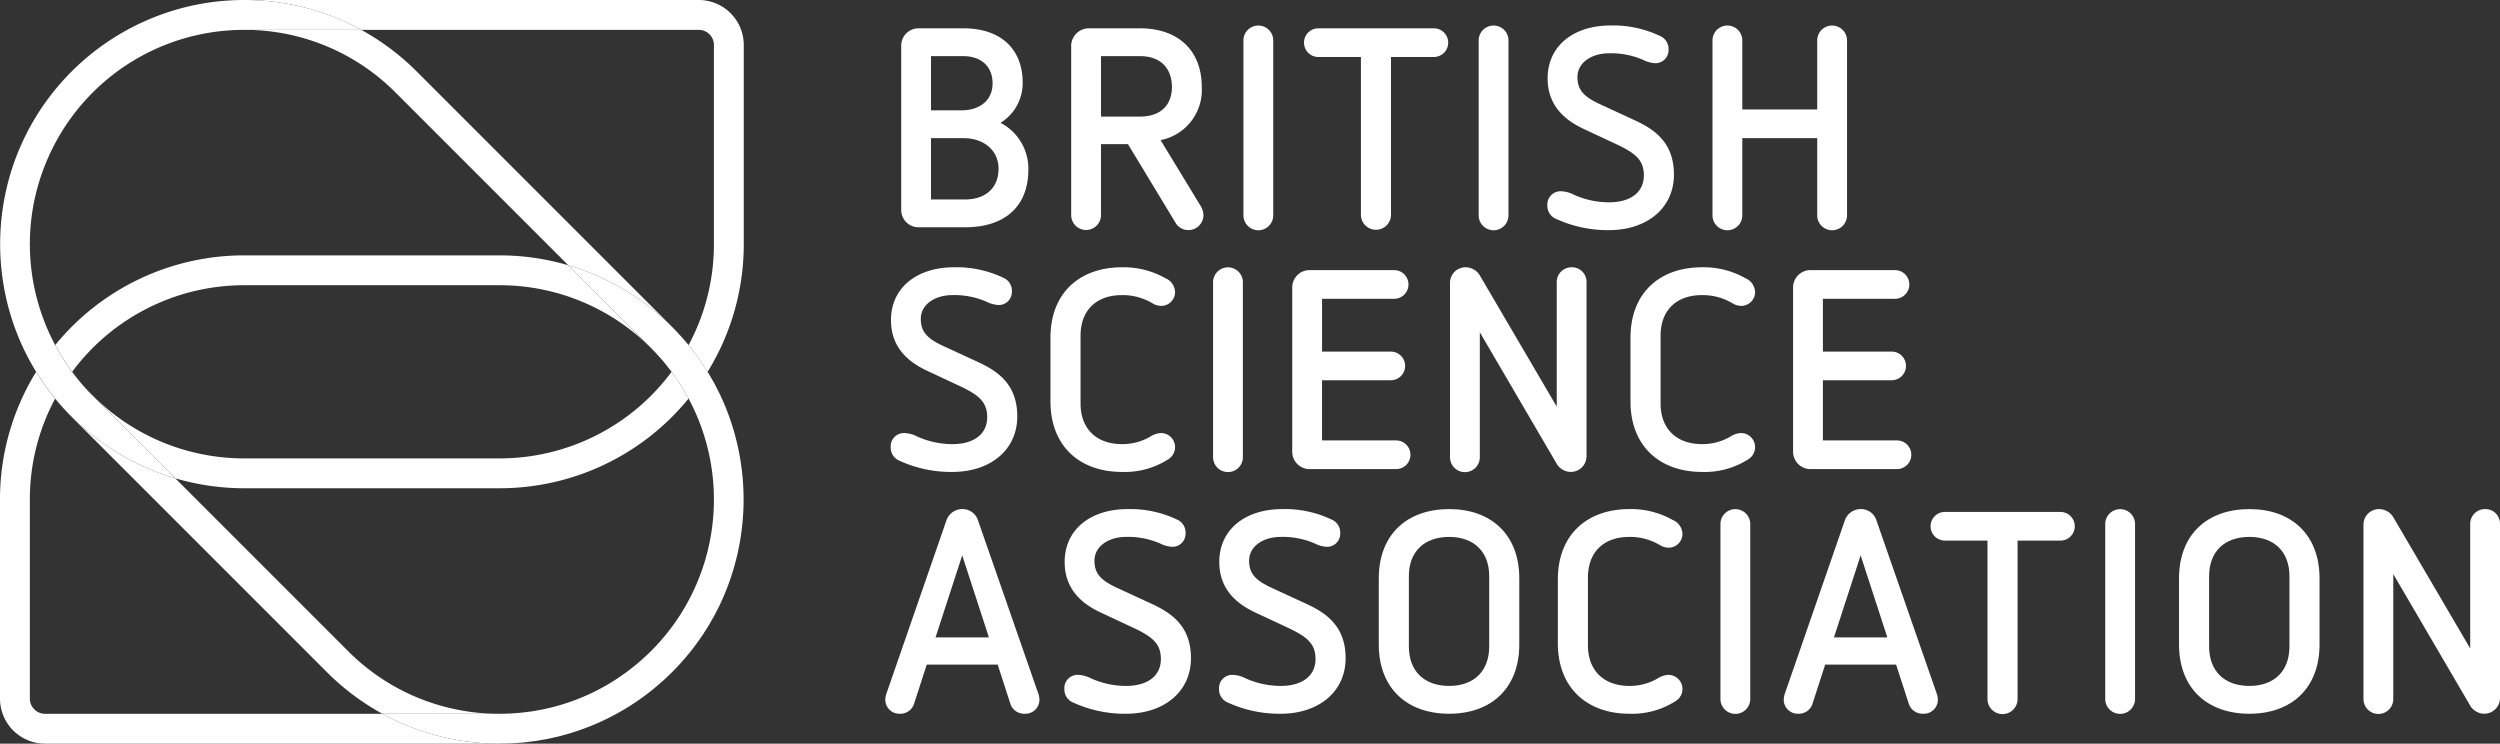
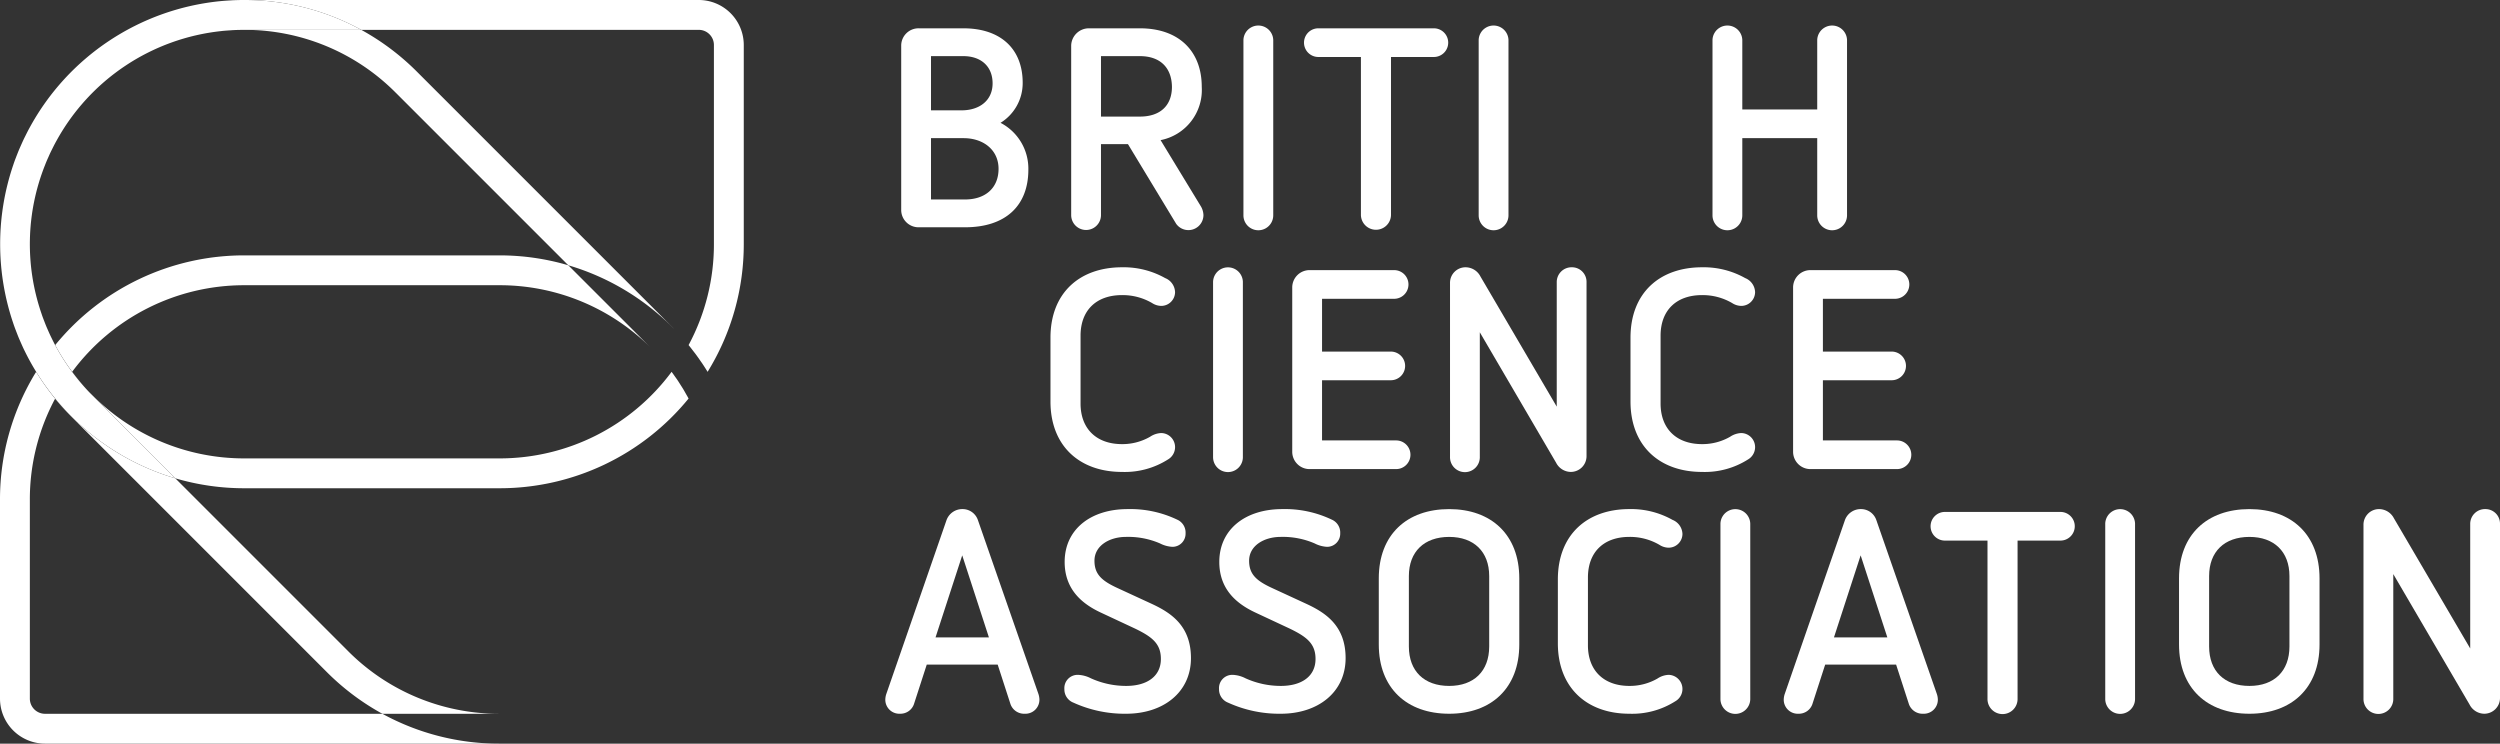
<svg xmlns="http://www.w3.org/2000/svg" id="Layer_1" data-name="Layer 1" viewBox="0 0 304.288 90.512">
  <rect x="0" y="0" width="304.288" height="90.512" fill="#333333" stroke="none" />
  <defs>
    <style>.cls-1{fill:#fff;}</style>
  </defs>
  <title>Master BSA Logo_White</title>
  <path class="cls-1" d="M113.317,16.816v7.462h4.145c2.454,0,4.077-1.382,4.077-3.731,0-2.315-1.866-3.731-4.249-3.731Zm0-9.984v6.597h3.732c2.175,0,3.765-1.207,3.765-3.281,0-2.073-1.417-3.316-3.558-3.316Zm3.939-3.386c4.524,0,7.22,2.488,7.22,6.633a5.676,5.676,0,0,1-2.696,4.871,6.279,6.279,0,0,1,3.386,5.701c0,4.352-2.729,7.012-7.704,7.012h-5.596a2.109,2.109,0,0,1-2.176-2.107V5.553a2.109,2.109,0,0,1,2.176-2.107Z" />
  <path class="cls-1" d="M134.007,6.832v7.358h4.733c2.521,0,3.903-1.382,3.903-3.627-.034-2.35-1.45-3.731-3.903-3.731Zm4.733-3.386c4.801,0,7.531,2.833,7.531,7.117a6.221,6.221,0,0,1-5.01,6.494l4.94,8.119a2.271,2.271,0,0,1,.277,1.002,1.831,1.831,0,0,1-3.316,1.07l-5.873-9.706h-3.282v8.636a1.814,1.814,0,1,1-3.628,0V5.553a2.155,2.155,0,0,1,2.177-2.107Z" />
  <path class="cls-1" d="M154.973,4.863v21.349a1.814,1.814,0,0,1-3.628,0V4.863a1.815,1.815,0,0,1,3.628,0" />
  <path class="cls-1" d="M174.524,3.446a1.745,1.745,0,0,1,0,3.49h-5.218v19.242a1.831,1.831,0,0,1-3.661,0V6.936h-5.183a1.745,1.745,0,1,1,0-3.49Z" />
  <path class="cls-1" d="M183.605,4.863v21.349a1.814,1.814,0,0,1-3.628,0V4.863a1.815,1.815,0,0,1,3.628,0" />
-   <path class="cls-1" d="M202.052,4.38a1.712,1.712,0,0,1,1.036,1.658,1.602,1.602,0,0,1-1.589,1.658,3.734,3.734,0,0,1-1.52-.414,9.765,9.765,0,0,0-4.146-.795c-1.97,0-3.834,1.036-3.834,2.902,0,1.658.898,2.452,2.867,3.35l4.041,1.866c2.315,1.071,4.837,2.626,4.837,6.633,0,4.18-3.386,6.771-7.876,6.771a15.027,15.027,0,0,1-6.427-1.347,1.727,1.727,0,0,1-1.105-1.659,1.615,1.615,0,0,1,1.659-1.726,3.692,3.692,0,0,1,1.555.414,10.369,10.369,0,0,0,4.318.933c2.487,0,4.215-1.141,4.215-3.282,0-1.866-1.072-2.694-3.145-3.696l-4.214-1.97c-2.419-1.141-4.353-2.937-4.353-6.149,0-3.904,3.109-6.426,7.669-6.426a13.21,13.21,0,0,1,6.012,1.279" />
  <path class="cls-1" d="M224.812,4.863v21.349a1.814,1.814,0,0,1-3.628,0v-9.396h-9.119v9.396a1.814,1.814,0,0,1-3.628,0V4.863a1.815,1.815,0,0,1,3.628,0v8.464h9.119V4.863a1.815,1.815,0,0,1,3.628,0" />
-   <path class="cls-1" d="M122.127,33.812a1.712,1.712,0,0,1,1.036,1.658,1.602,1.602,0,0,1-1.589,1.659,3.741,3.741,0,0,1-1.52-.415,9.765,9.765,0,0,0-4.146-.795c-1.968,0-3.834,1.036-3.834,2.902,0,1.658.898,2.452,2.867,3.35l4.042,1.866c2.314,1.071,4.836,2.626,4.836,6.633,0,4.18-3.386,6.771-7.876,6.771a15.011,15.011,0,0,1-6.425-1.347,1.725,1.725,0,0,1-1.106-1.658,1.615,1.615,0,0,1,1.657-1.727,3.693,3.693,0,0,1,1.556.414,10.373,10.373,0,0,0,4.318.933c2.487,0,4.215-1.141,4.215-3.282,0-1.866-1.072-2.694-3.145-3.696l-4.214-1.97c-2.419-1.141-4.353-2.937-4.353-6.149,0-3.904,3.109-6.426,7.669-6.426a13.207,13.207,0,0,1,6.012,1.279" />
  <path class="cls-1" d="M141.815,33.846a1.913,1.913,0,0,1,1.209,1.728,1.688,1.688,0,0,1-1.692,1.658,2.085,2.085,0,0,1-1.106-.347,7.104,7.104,0,0,0-3.661-.966c-3.145,0-5.045,1.866-5.045,4.939v8.257c0,3.075,1.936,4.941,5.045,4.941a6.745,6.745,0,0,0,3.42-.898,2.622,2.622,0,0,1,1.347-.449,1.716,1.716,0,0,1,1.692,1.692,1.736,1.736,0,0,1-.862,1.521,9.791,9.791,0,0,1-5.597,1.519c-5.182,0-8.706-3.178-8.706-8.567v-7.773c0-5.459,3.558-8.568,8.706-8.568a10.293,10.293,0,0,1,5.25,1.313" />
  <path class="cls-1" d="M151.277,34.295v21.35a1.814,1.814,0,0,1-3.628,0v-21.35a1.815,1.815,0,0,1,3.628,0" />
  <path class="cls-1" d="M169.687,32.878a1.745,1.745,0,0,1,0,3.49h-8.774v6.425h8.325a1.745,1.745,0,1,1,0,3.489h-8.325v7.325h9.016a1.744,1.744,0,0,1,0,3.488h-10.467a2.11,2.11,0,0,1-2.177-2.107V34.985a2.11,2.11,0,0,1,2.177-2.107Z" />
  <path class="cls-1" d="M193.105,34.364v21.176a1.916,1.916,0,0,1-1.9,1.9,2.028,2.028,0,0,1-1.796-1.106l-9.293-15.89v15.166a1.814,1.814,0,1,1-3.627,0V34.432a1.887,1.887,0,0,1,1.865-1.9,2.041,2.041,0,0,1,1.83,1.106l9.295,15.856v-15.13a1.799,1.799,0,0,1,1.83-1.832,1.772,1.772,0,0,1,1.796,1.832" />
  <path class="cls-1" d="M212.413,33.846a1.913,1.913,0,0,1,1.209,1.728,1.688,1.688,0,0,1-1.692,1.658,2.085,2.085,0,0,1-1.106-.347,7.104,7.104,0,0,0-3.661-.966c-3.145,0-5.045,1.866-5.045,4.939v8.257c0,3.075,1.936,4.941,5.045,4.941a6.745,6.745,0,0,0,3.42-.898,2.622,2.622,0,0,1,1.347-.449,1.716,1.716,0,0,1,1.692,1.692,1.734,1.734,0,0,1-.862,1.521,9.791,9.791,0,0,1-5.597,1.519c-5.183,0-8.706-3.178-8.706-8.567v-7.773c0-5.459,3.558-8.568,8.706-8.568a10.293,10.293,0,0,1,5.25,1.313" />
  <path class="cls-1" d="M230.649,32.878a1.745,1.745,0,0,1,0,3.49h-8.774v6.425h8.325a1.745,1.745,0,1,1,0,3.489h-8.325v7.325h9.016a1.744,1.744,0,0,1,0,3.488h-10.467a2.11,2.11,0,0,1-2.177-2.107V34.985a2.11,2.11,0,0,1,2.177-2.107Z" />
  <path class="cls-1" d="M113.87,77.579h6.495l-3.248-9.985Zm5.147-14.303,7.359,21.143a2.333,2.333,0,0,1,.138.725,1.707,1.707,0,0,1-1.796,1.728,1.756,1.756,0,0,1-1.728-1.175l-1.555-4.801h-8.636l-1.555,4.801a1.74,1.74,0,0,1-1.692,1.175,1.707,1.707,0,0,1-1.796-1.728,2.333,2.333,0,0,1,.138-.725l7.323-21.143a2.039,2.039,0,0,1,1.9-1.312,1.971,1.971,0,0,1,1.9,1.312" />
  <path class="cls-1" d="M143.266,63.242a1.714,1.714,0,0,1,1.036,1.658,1.6,1.6,0,0,1-1.589,1.658,3.707,3.707,0,0,1-1.52-.414,9.765,9.765,0,0,0-4.146-.795c-1.968,0-3.834,1.038-3.834,2.902,0,1.658.898,2.454,2.867,3.352l4.042,1.865c2.314,1.07,4.836,2.625,4.836,6.633,0,4.179-3.386,6.771-7.876,6.771a15.026,15.026,0,0,1-6.425-1.347,1.725,1.725,0,0,1-1.106-1.658,1.615,1.615,0,0,1,1.657-1.728,3.712,3.712,0,0,1,1.556.415,10.389,10.389,0,0,0,4.318.932c2.487,0,4.215-1.14,4.215-3.281,0-1.866-1.072-2.695-3.145-3.697l-4.214-1.97c-2.419-1.139-4.353-2.935-4.353-6.148,0-3.905,3.109-6.425,7.669-6.425a13.237,13.237,0,0,1,6.012,1.277" />
  <path class="cls-1" d="M162.089,63.242a1.714,1.714,0,0,1,1.036,1.658,1.6,1.6,0,0,1-1.589,1.658,3.703,3.703,0,0,1-1.52-.414,9.765,9.765,0,0,0-4.146-.795c-1.968,0-3.834,1.038-3.834,2.902,0,1.658.898,2.454,2.867,3.352l4.041,1.865c2.315,1.07,4.837,2.625,4.837,6.633,0,4.179-3.386,6.771-7.876,6.771a15.026,15.026,0,0,1-6.425-1.347,1.725,1.725,0,0,1-1.106-1.658,1.615,1.615,0,0,1,1.657-1.728,3.712,3.712,0,0,1,1.556.415,10.389,10.389,0,0,0,4.318.932c2.487,0,4.215-1.14,4.215-3.281,0-1.866-1.072-2.695-3.145-3.697l-4.214-1.97c-2.419-1.139-4.353-2.935-4.353-6.148,0-3.905,3.109-6.425,7.669-6.425a13.237,13.237,0,0,1,6.012,1.277" />
  <path class="cls-1" d="M171.481,70.117v8.568c0,3.005,1.866,4.802,4.906,4.802,3.006,0,4.871-1.797,4.871-4.802v-8.568c0-2.971-1.865-4.767-4.871-4.767-3.04,0-4.906,1.796-4.906,4.767m13.439.277v8.05c0,5.32-3.42,8.429-8.533,8.429-5.148,0-8.568-3.109-8.568-8.429v-8.05c0-5.32,3.42-8.429,8.568-8.429,5.113,0,8.533,3.109,8.533,8.429" />
  <path class="cls-1" d="M203.571,63.276a1.913,1.913,0,0,1,1.209,1.728,1.686,1.686,0,0,1-1.692,1.658,2.092,2.092,0,0,1-1.106-.345,7.097,7.097,0,0,0-3.661-.968c-3.145,0-5.045,1.866-5.045,4.941v8.257c0,3.073,1.936,4.939,5.045,4.939a6.745,6.745,0,0,0,3.42-.898,2.641,2.641,0,0,1,1.347-.449,1.721,1.721,0,0,1,.828,3.213,9.782,9.782,0,0,1-5.595,1.52c-5.183,0-8.706-3.179-8.706-8.568v-7.773c0-5.458,3.558-8.567,8.706-8.567a10.302,10.302,0,0,1,5.25,1.312" />
  <path class="cls-1" d="M213.033,63.725v21.351a1.814,1.814,0,0,1-3.628,0V63.725a1.815,1.815,0,0,1,3.628,0" />
  <path class="cls-1" d="M223.222,77.579h6.495l-3.248-9.985Zm5.147-14.303,7.359,21.143a2.333,2.333,0,0,1,.138.725,1.707,1.707,0,0,1-1.796,1.728,1.756,1.756,0,0,1-1.728-1.175l-1.555-4.801h-8.636l-1.555,4.801a1.74,1.74,0,0,1-1.692,1.175,1.707,1.707,0,0,1-1.796-1.728,2.333,2.333,0,0,1,.138-.725l7.323-21.143a2.039,2.039,0,0,1,1.9-1.312,1.971,1.971,0,0,1,1.9,1.312" />
  <path class="cls-1" d="M250.787,62.31a1.744,1.744,0,0,1,0,3.488h-5.218v19.243a1.831,1.831,0,1,1-3.661,0V65.798h-5.183a1.744,1.744,0,1,1,0-3.488Z" />
  <path class="cls-1" d="M259.868,63.725v21.351a1.814,1.814,0,0,1-3.628,0V63.725a1.815,1.815,0,0,1,3.628,0" />
  <path class="cls-1" d="M268.883,70.117v8.568c0,3.005,1.865,4.802,4.906,4.802,3.006,0,4.871-1.797,4.871-4.802v-8.568c0-2.971-1.865-4.767-4.871-4.767-3.041,0-4.906,1.796-4.906,4.767m13.439.277v8.05c0,5.32-3.42,8.429-8.533,8.429-5.148,0-8.568-3.109-8.568-8.429v-8.05c0-5.32,3.42-8.429,8.568-8.429,5.113,0,8.533,3.109,8.533,8.429" />
  <path class="cls-1" d="M304.288,63.795v21.178a1.916,1.916,0,0,1-1.9,1.899,2.031,2.031,0,0,1-1.796-1.105l-9.293-15.892v15.166a1.814,1.814,0,1,1-3.627,0V63.865a1.886,1.886,0,0,1,1.865-1.9,2.043,2.043,0,0,1,1.832,1.105l9.293,15.857V63.795a1.798,1.798,0,0,1,1.83-1.83,1.77,1.77,0,0,1,1.796,1.83" />
  <path class="cls-1" d="M8.777,45.263a26.389,26.389,0,0,0,1.827,2.172,26.344,26.344,0,0,1-1.82-2.181Z" />
  <path class="cls-1" d="M83.476,47.915c-.11-.194-.218-.389-.334-.58-.09-.15-.188-.296-.282-.444-.132-.21-.263-.421-.401-.626-.099-.147-.205-.29-.307-.435-.135-.192-.268-.385-.408-.573a26.053,26.053,0,0,1-20.927,10.537H29.715a26.006,26.006,0,0,1-18.949-8.184c.171.181.329.369.506.546l10.059,10.059a29.617,29.617,0,0,0,8.384,1.212H60.817A29.665,29.665,0,0,0,83.81,48.509l-.031-.06c-.097-.18-.202-.356-.303-.534" />
  <path class="cls-1" d="M85.052,0H29.743a29.548,29.548,0,0,1,14.225,3.633h41.084a1.845,1.845,0,0,1,1.842,1.843V29.717a25.906,25.906,0,0,1-3.082,12.284c.226.276.441.558.656.84.052.068.107.134.158.202.238.318.465.642.689.968.047.068.097.134.143.203.212.314.414.635.614.956l.055.087a29.532,29.532,0,0,0,4.401-15.54V5.476A5.482,5.482,0,0,0,85.052,0" />
  <path class="cls-1" d="M60.813,31.083H29.711a29.665,29.665,0,0,0-22.993,10.918,26.169,26.169,0,0,0,2.065,3.252,26.059,26.059,0,0,1,20.928-10.537h31.102a26,26,0,0,1,18.425,7.64l-.004-.004-10.064-10.064a29.615,29.615,0,0,0-8.357-1.205" />
  <path class="cls-1" d="M4.397,45.26A29.526,29.526,0,0,0,0,60.794v24.241a5.483,5.483,0,0,0,5.476,5.477H60.794a29.546,29.546,0,0,1-14.252-3.633H5.476a1.847,1.847,0,0,1-1.843-1.844V60.794A25.908,25.908,0,0,1,6.71,48.522a29.447,29.447,0,0,1-2.313-3.262" />
  <path class="cls-1" d="M43.968,3.633H29.715a25.907,25.907,0,0,1,18.438,7.638l21.017,21.017a29.738,29.738,0,0,1,12.914,7.789c-.095-.098-.185-.199-.282-.295l-31.08-31.081a29.821,29.821,0,0,0-6.754-5.068" />
  <path class="cls-1" d="M6.718,48.506l-.008.015q.933,1.14,1.994,2.205l31.083,31.083a29.807,29.807,0,0,0,6.756,5.069h14.275l-.024-.001a25.903,25.903,0,0,1-18.438-7.638L21.332,58.215a29.79,29.79,0,0,1-14.614-9.709" />
  <path class="cls-1" d="M29.743,0h-.032q-.765,0-1.522.039l-.087.006c-.477.026-.953.061-1.424.109h-.006A29.762,29.762,0,0,0,3.644,15.471l-.072.129c-.171.315-.332.637-.492.959-.069.139-.14.277-.206.417-.109.23-.211.463-.315.696-.107.242-.215.483-.315.726-.055.134-.106.271-.16.406-.137.347-.271.694-.394,1.045l-.033.1a29.905,29.905,0,0,0-.027,19.449c.025.073.049.148.075.221.108.307.226.61.344.914.071.182.14.364.215.544.08.194.166.385.25.577.126.285.251.57.385.851.04.083.082.165.122.247q.631,1.287,1.38,2.502a29.841,29.841,0,0,0,16.931,12.961l-10.06-10.059a26.145,26.145,0,0,1-4.558-6.149c-.157-.294-.304-.592-.449-.89l-.078-.159c-.128-.266-.248-.535-.365-.805-.065-.149-.131-.296-.194-.446-.073-.179-.143-.359-.212-.538-.096-.246-.191-.493-.28-.742-.03-.085-.057-.171-.086-.256a25.981,25.981,0,0,1,.439-18.101c.034-.086.066-.172.101-.257.102-.248.21-.493.32-.738.076-.17.151-.341.231-.51.075-.158.154-.313.232-.47.123-.247.248-.494.379-.739.04-.074.082-.146.122-.22A26.043,26.043,0,0,1,26.912,3.785l.15-.018c.341-.034.685-.057,1.028-.079.1-.006.199-.016.299-.021.406-.021.814-.03,1.224-.031l.098-.003h14.257A29.548,29.548,0,0,0,29.743,0" />
-   <path class="cls-1" d="M88.337,49.617c-.032-.079-.061-.16-.094-.238-.117-.282-.245-.559-.371-.837-.08-.176-.156-.354-.239-.528-.093-.194-.193-.383-.29-.575-.125-.248-.248-.497-.38-.741-.07-.129-.146-.256-.218-.384-.166-.296-.332-.593-.508-.883-.035-.058-.074-.115-.11-.173l-.055-.087c-.2-.322-.402-.643-.614-.957-.046-.068-.096-.135-.143-.203-.224-.326-.452-.65-.689-.967-.051-.069-.106-.135-.158-.203-.215-.282-.433-.562-.657-.836l-.07-.089c-.062-.075-.128-.147-.191-.221a29.78,29.78,0,0,0-14.38-9.407l10.064,10.064.005.005q.454.455.888.932c.05.055.096.113.145.168.232.259.461.521.682.789.124.152.241.308.362.461.139.177.28.35.414.53l.015.019c.141.189.272.383.407.574.103.146.208.288.307.436.139.205.269.416.402.625.094.149.191.295.282.445.115.191.223.386.333.58.102.177.206.353.303.533l.033.058c.071.133.135.27.204.404.119.231.239.461.351.696.042.09.081.181.122.272.142.306.282.615.412.928l.004.011a26.04,26.04,0,0,1-7.578,30.152c-.077.064-.158.123-.237.186-.24.193-.481.385-.728.569-.241.181-.489.352-.736.524-.088.061-.174.125-.263.185-.331.225-.668.44-1.009.648l-.028.018a25.815,25.815,0,0,1-4.524,2.183l-.033.012c-.352.129-.708.248-1.066.362-.056.018-.111.038-.167.055-.31.096-.623.182-.936.266-.108.03-.215.062-.323.09-.259.066-.52.122-.781.18-.167.038-.332.078-.501.113-.202.04-.406.073-.61.109-.227.04-.454.084-.683.118-.145.022-.292.036-.437.056-.288.038-.574.077-.864.106-.088.008-.176.012-.264.02-.346.03-.691.059-1.041.076l-.054.001c-.406.019-.814.032-1.225.032H46.543a29.545,29.545,0,0,0,14.251,3.633c.194,0,.387-.011.58-.015.308-.005.616-.008.922-.023.279-.014.556-.04.834-.061.218-.017.438-.028.655-.05.242-.024.481-.059.722-.089.255-.031.511-.059.764-.097.183-.028.365-.064.548-.095.31-.053.622-.104.929-.166.119-.024.236-.054.354-.079.371-.081.742-.163,1.107-.257l.158-.043a29.616,29.616,0,0,0,10.208-4.93l.117-.091c.332-.252.661-.508.982-.773.268-.222.531-.452.792-.684.09-.08.184-.155.273-.236q.541-.492,1.064-1.013,1.052-1.053,1.985-2.189l.004-.004q.453-.553.877-1.123c.081-.109.156-.221.235-.33.201-.278.401-.556.592-.84.104-.154.201-.314.302-.471.159-.246.32-.492.471-.743.098-.163.189-.33.284-.494.148-.255.297-.51.437-.77.074-.137.142-.277.213-.416.154-.297.308-.594.452-.896.039-.083.074-.167.113-.25a29.858,29.858,0,0,0,.569-23.667" />
</svg>